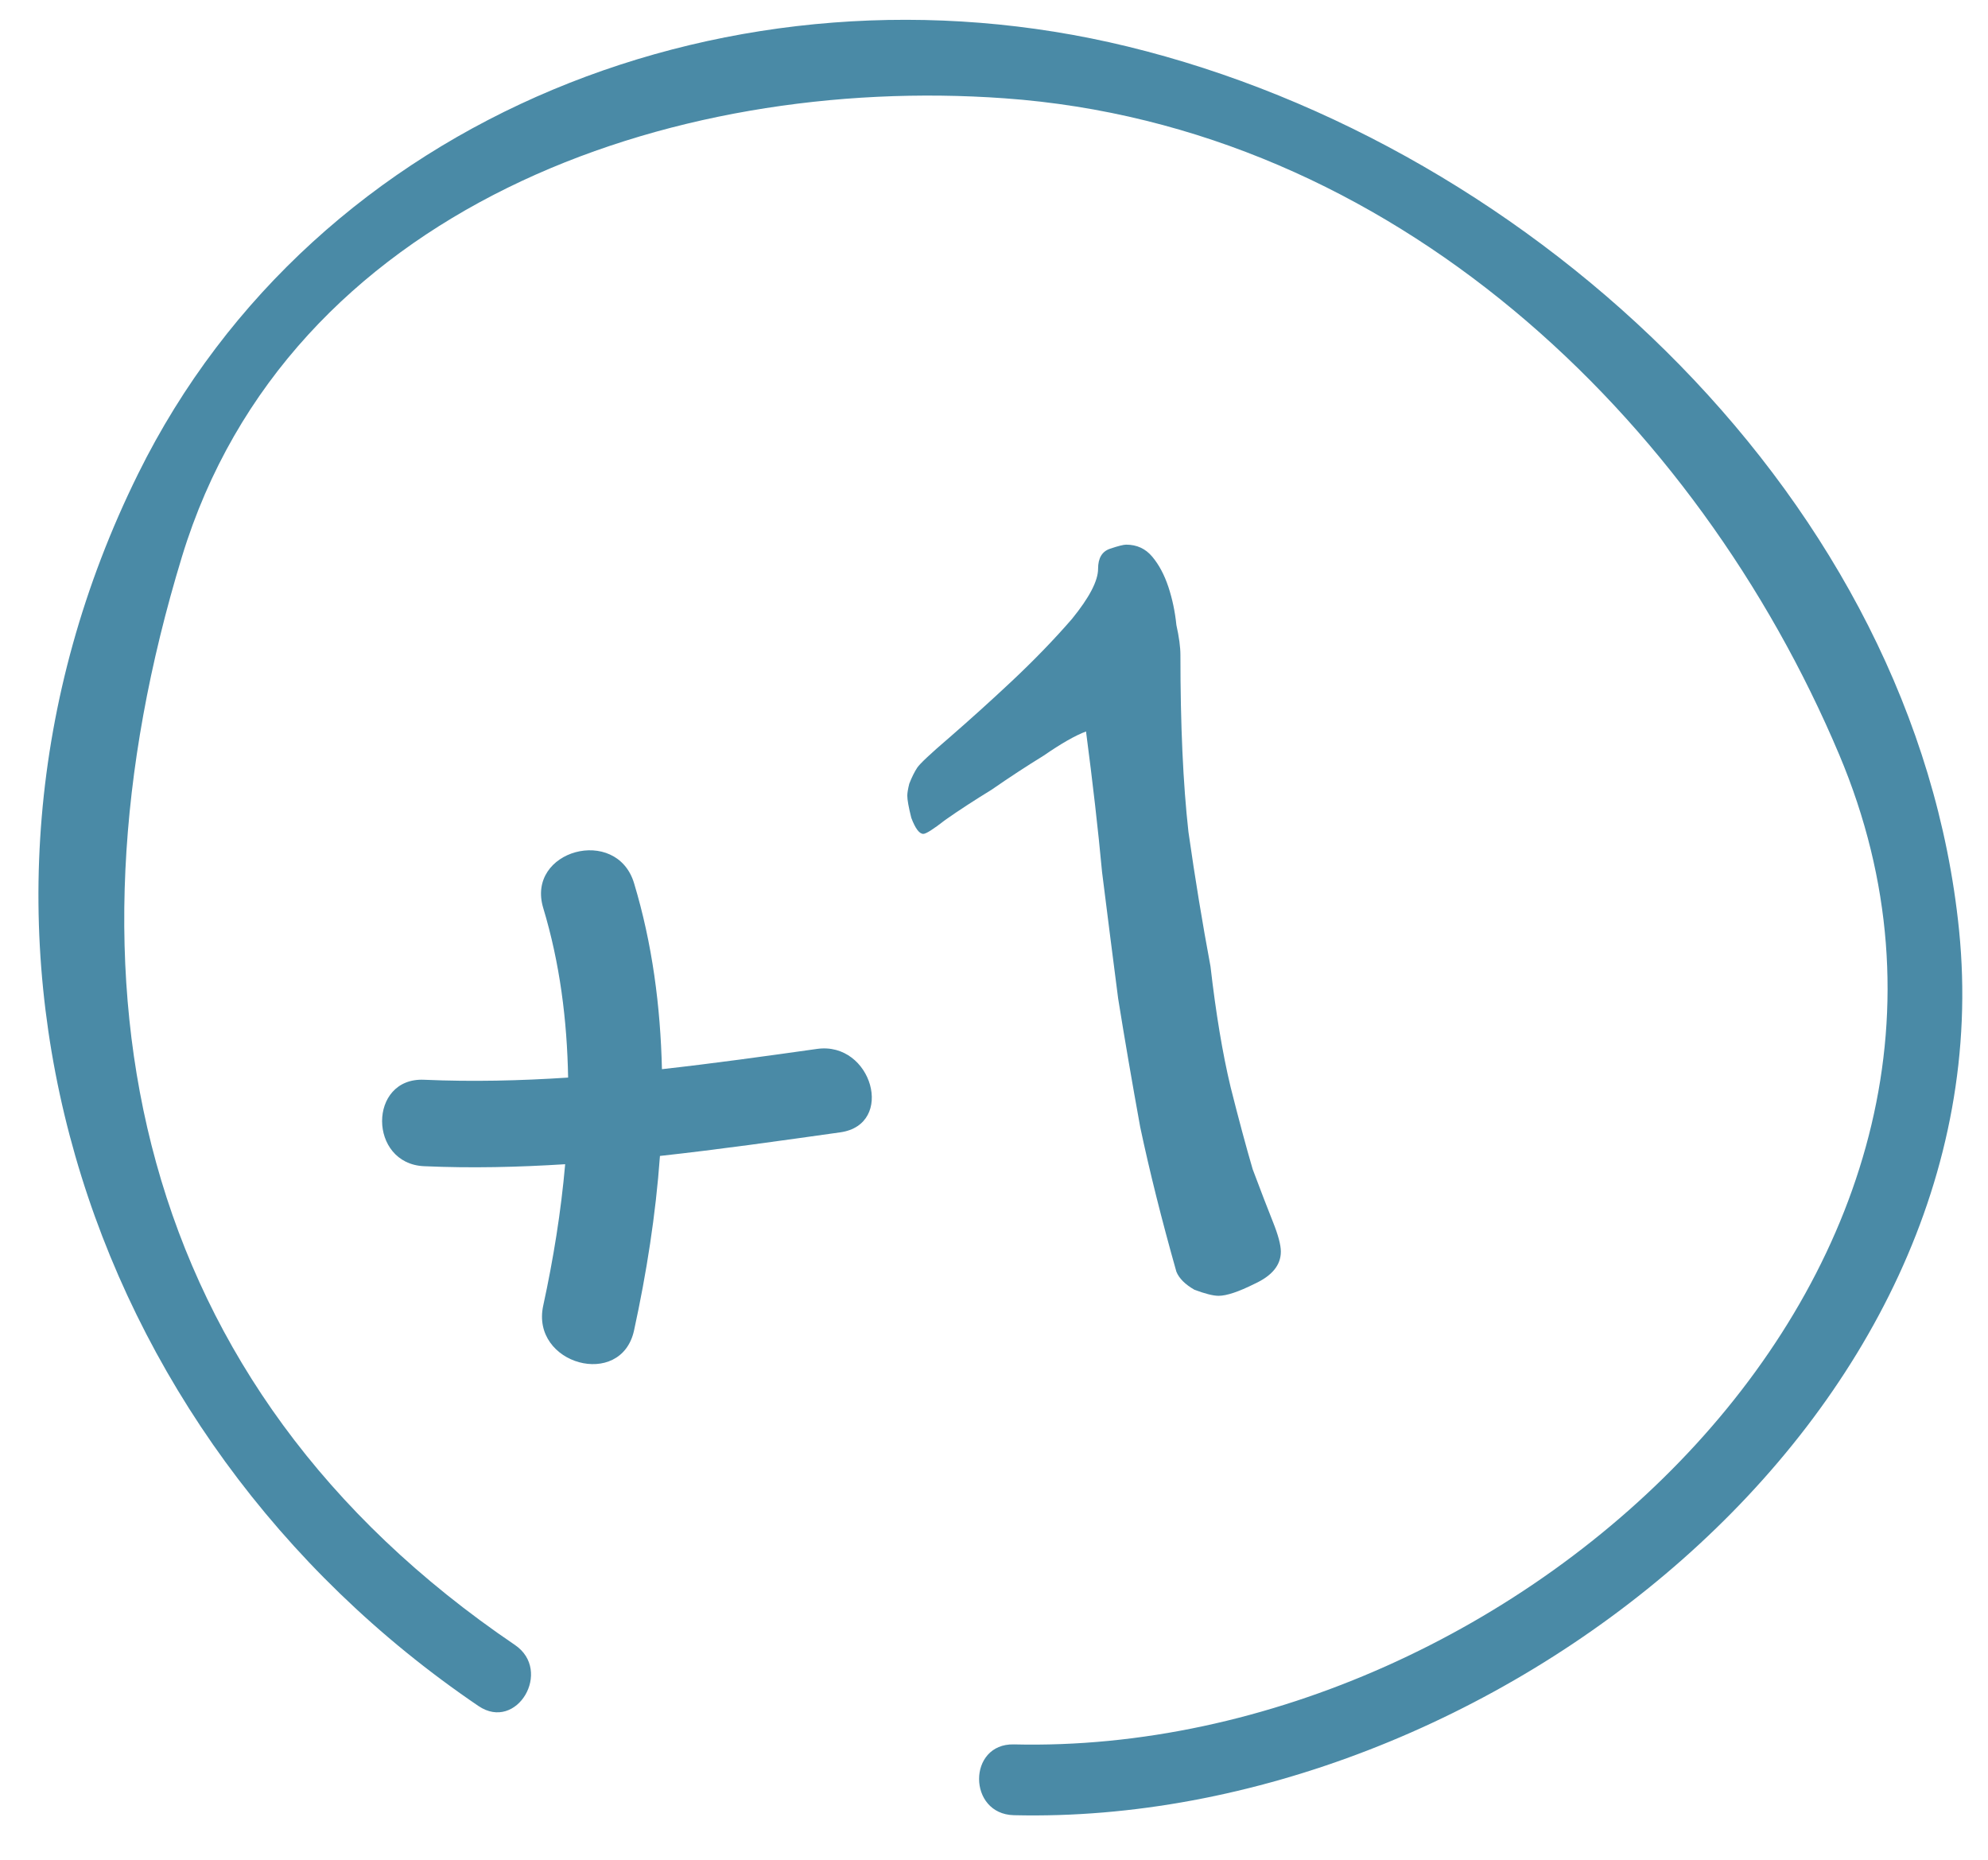
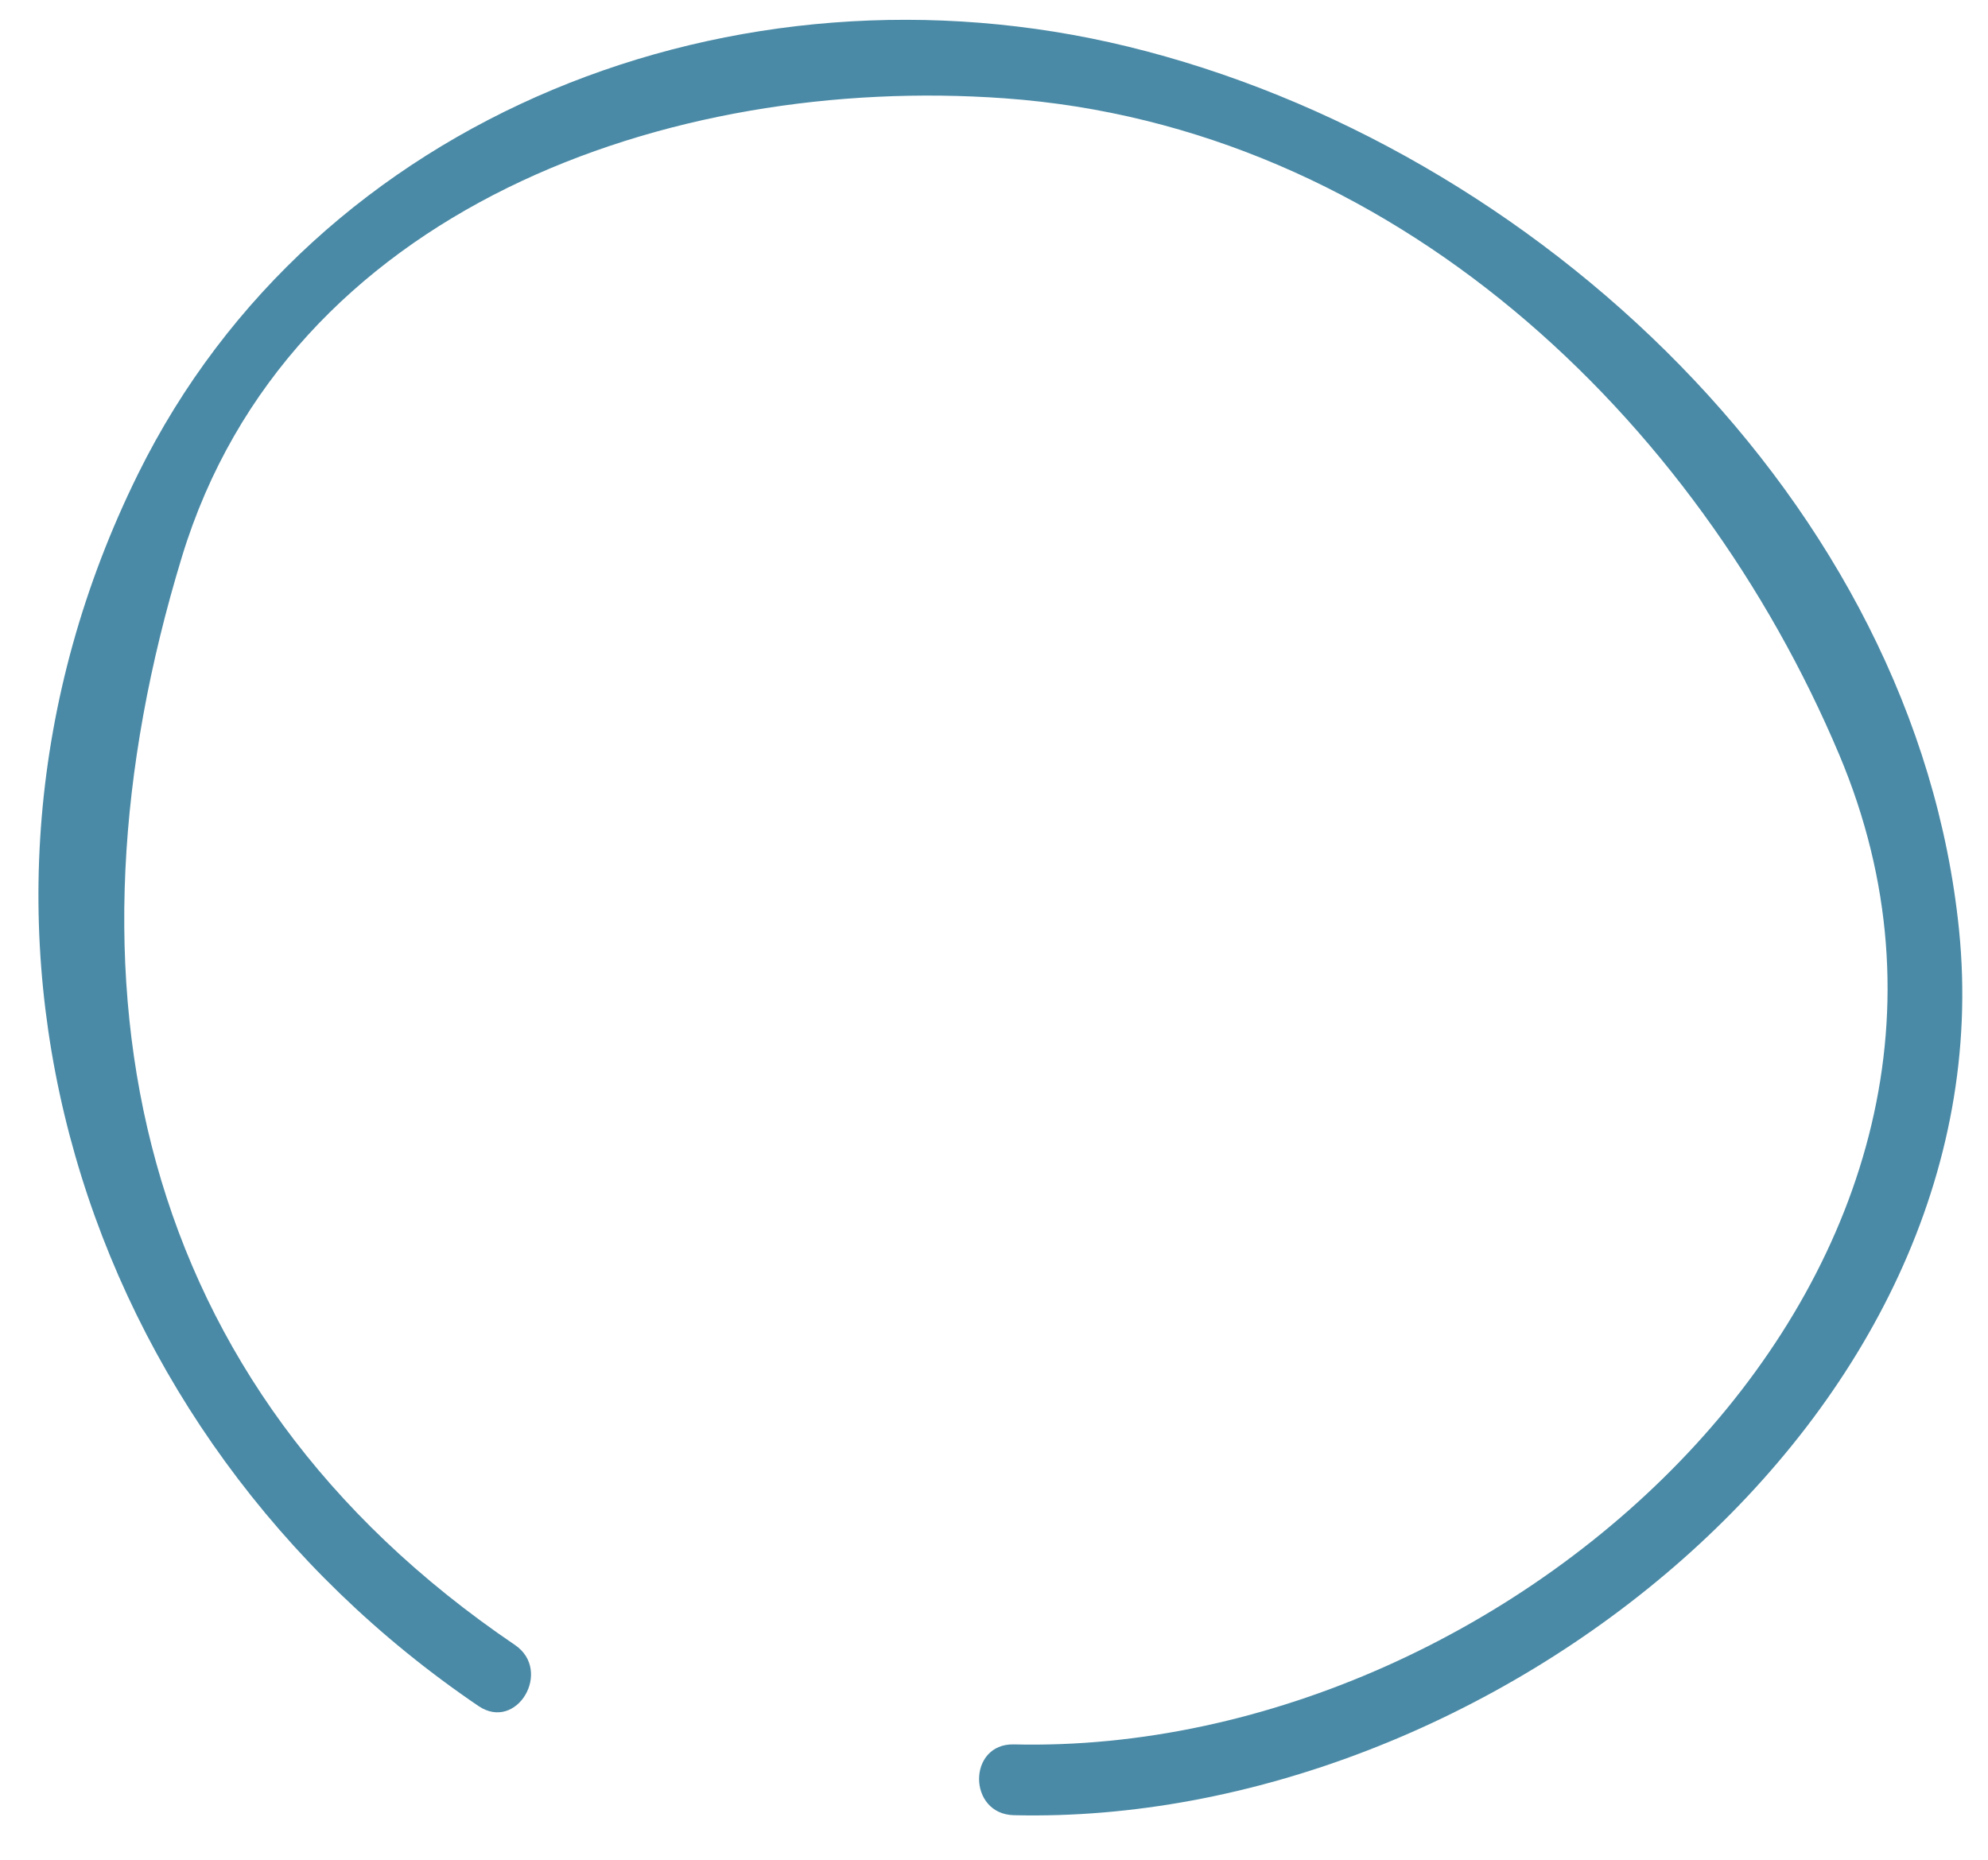
<svg xmlns="http://www.w3.org/2000/svg" width="31" height="29" viewBox="0 0 31 29" fill="none">
  <path d="M30.549 14.506C29.877 7.843 23.942 2.272 17.582 0.725C11.486 -0.758 4.925 1.783 2.155 7.386C-1.295 14.365 1.22 22.37 7.462 26.603C8.06 27.008 8.621 26.051 8.029 25.65C2.061 21.603 0.814 15.315 2.837 8.682C4.492 3.252 10.436 1.157 15.666 1.533C21.702 1.966 26.459 6.5 28.68 11.768C32.011 19.669 23.69 27.391 15.81 27.201C15.086 27.184 15.087 28.288 15.81 28.305C23.199 28.483 31.314 22.087 30.549 14.506Z" fill="#4A8AA6" />
-   <path d="M9.887 20.746C10.081 19.856 10.225 18.942 10.291 18.025C11.228 17.922 12.164 17.789 13.102 17.657C13.966 17.536 13.597 16.236 12.741 16.356C11.933 16.47 11.128 16.582 10.322 16.672C10.299 15.691 10.172 14.716 9.887 13.771C9.615 12.872 8.198 13.255 8.471 14.159C8.731 15.02 8.843 15.909 8.859 16.803C8.114 16.852 7.367 16.87 6.613 16.837C5.738 16.798 5.742 18.147 6.613 18.185C7.351 18.218 8.083 18.2 8.813 18.154C8.748 18.897 8.628 19.636 8.471 20.358C8.271 21.276 9.686 21.666 9.887 20.746Z" fill="#4A8AA6" />
-   <path d="M19.973 19.517C19.973 19.726 19.837 19.893 19.565 20.018C19.315 20.143 19.127 20.206 19.002 20.206C18.918 20.206 18.793 20.174 18.626 20.112C18.48 20.028 18.386 19.934 18.344 19.83C18.114 19.016 17.926 18.264 17.78 17.575C17.655 16.886 17.54 16.218 17.436 15.571C17.352 14.924 17.269 14.266 17.185 13.598C17.123 12.93 17.039 12.199 16.935 11.406C16.768 11.468 16.548 11.594 16.277 11.781C16.006 11.948 15.734 12.126 15.463 12.314C15.191 12.481 14.951 12.637 14.742 12.784C14.555 12.93 14.44 13.003 14.398 13.003C14.335 13.003 14.273 12.919 14.21 12.752C14.168 12.585 14.148 12.47 14.148 12.408C14.148 12.366 14.158 12.303 14.179 12.22C14.22 12.116 14.262 12.032 14.304 11.969C14.346 11.907 14.513 11.75 14.805 11.5C15.118 11.228 15.442 10.936 15.776 10.623C16.131 10.289 16.444 9.965 16.715 9.652C16.987 9.318 17.123 9.057 17.123 8.869C17.123 8.702 17.185 8.598 17.311 8.556C17.436 8.514 17.519 8.493 17.561 8.493C17.728 8.493 17.864 8.556 17.968 8.681C18.073 8.806 18.156 8.963 18.219 9.151C18.281 9.339 18.323 9.537 18.344 9.746C18.386 9.934 18.407 10.09 18.407 10.216C18.407 11.301 18.448 12.22 18.532 12.972C18.636 13.702 18.751 14.402 18.876 15.07C18.96 15.8 19.064 16.427 19.189 16.949C19.315 17.45 19.43 17.878 19.534 18.233C19.659 18.567 19.764 18.838 19.847 19.047C19.931 19.256 19.973 19.412 19.973 19.517Z" fill="#4A8AA6" />
</svg>